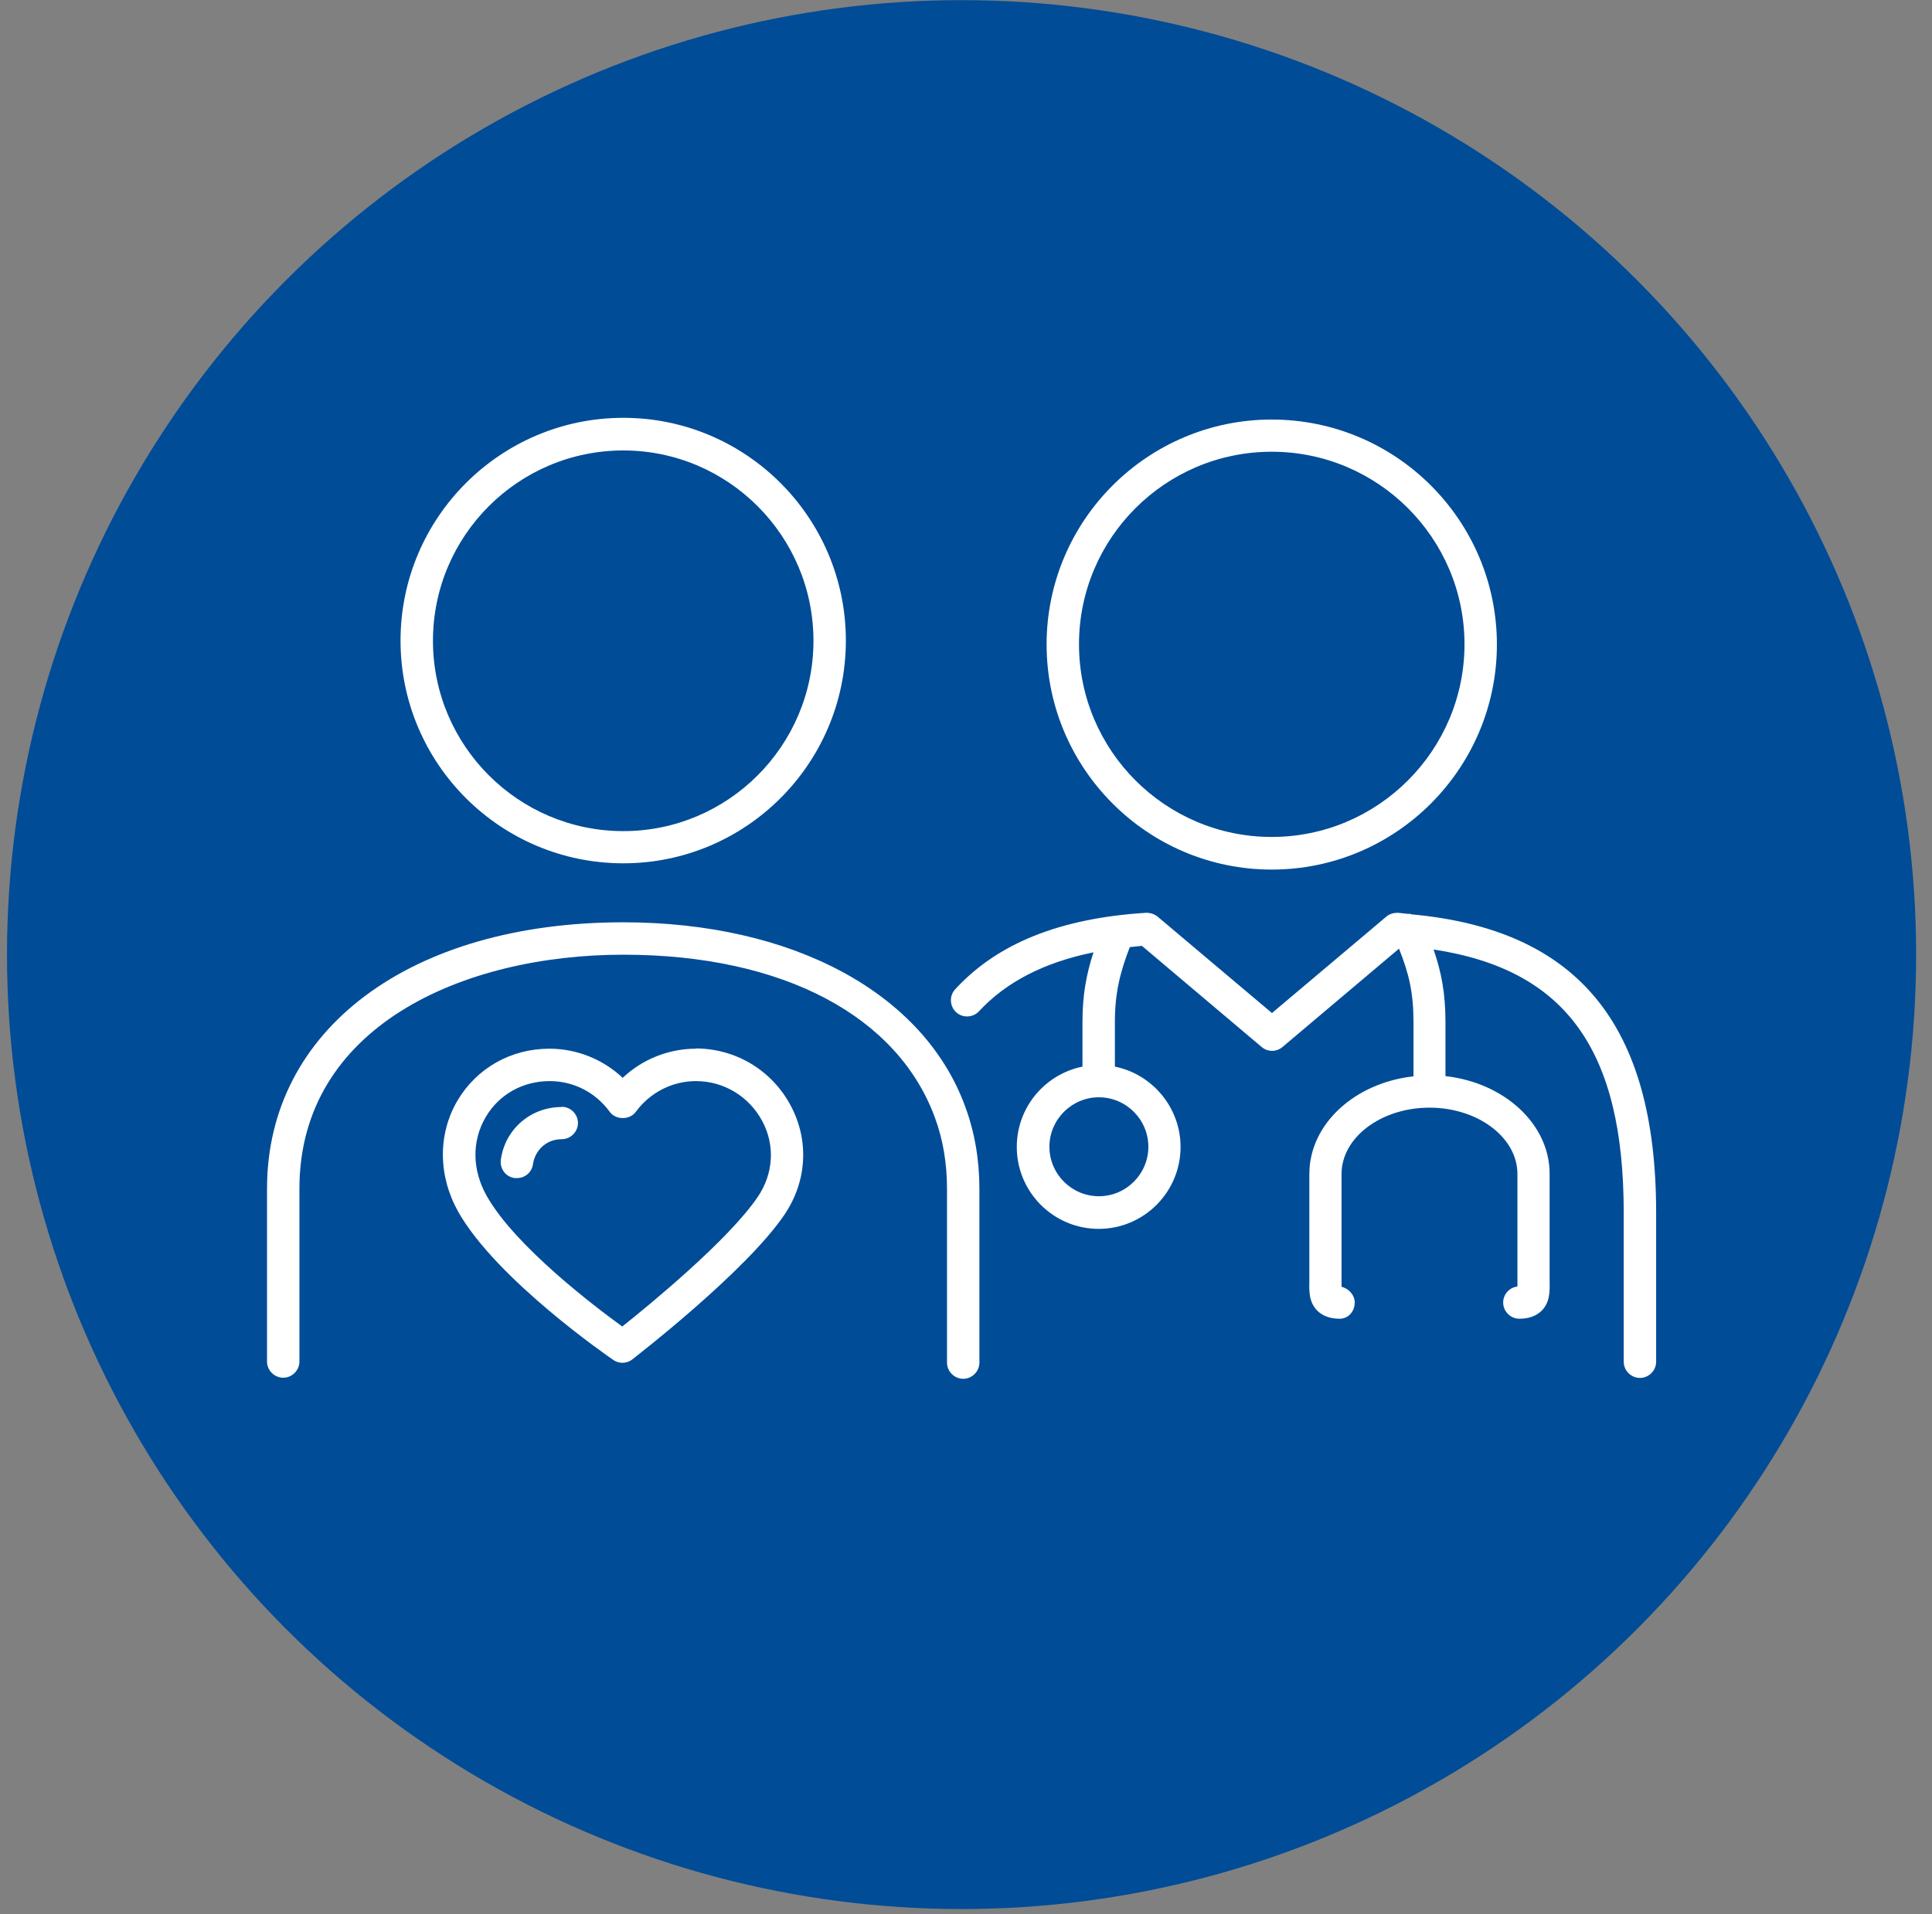
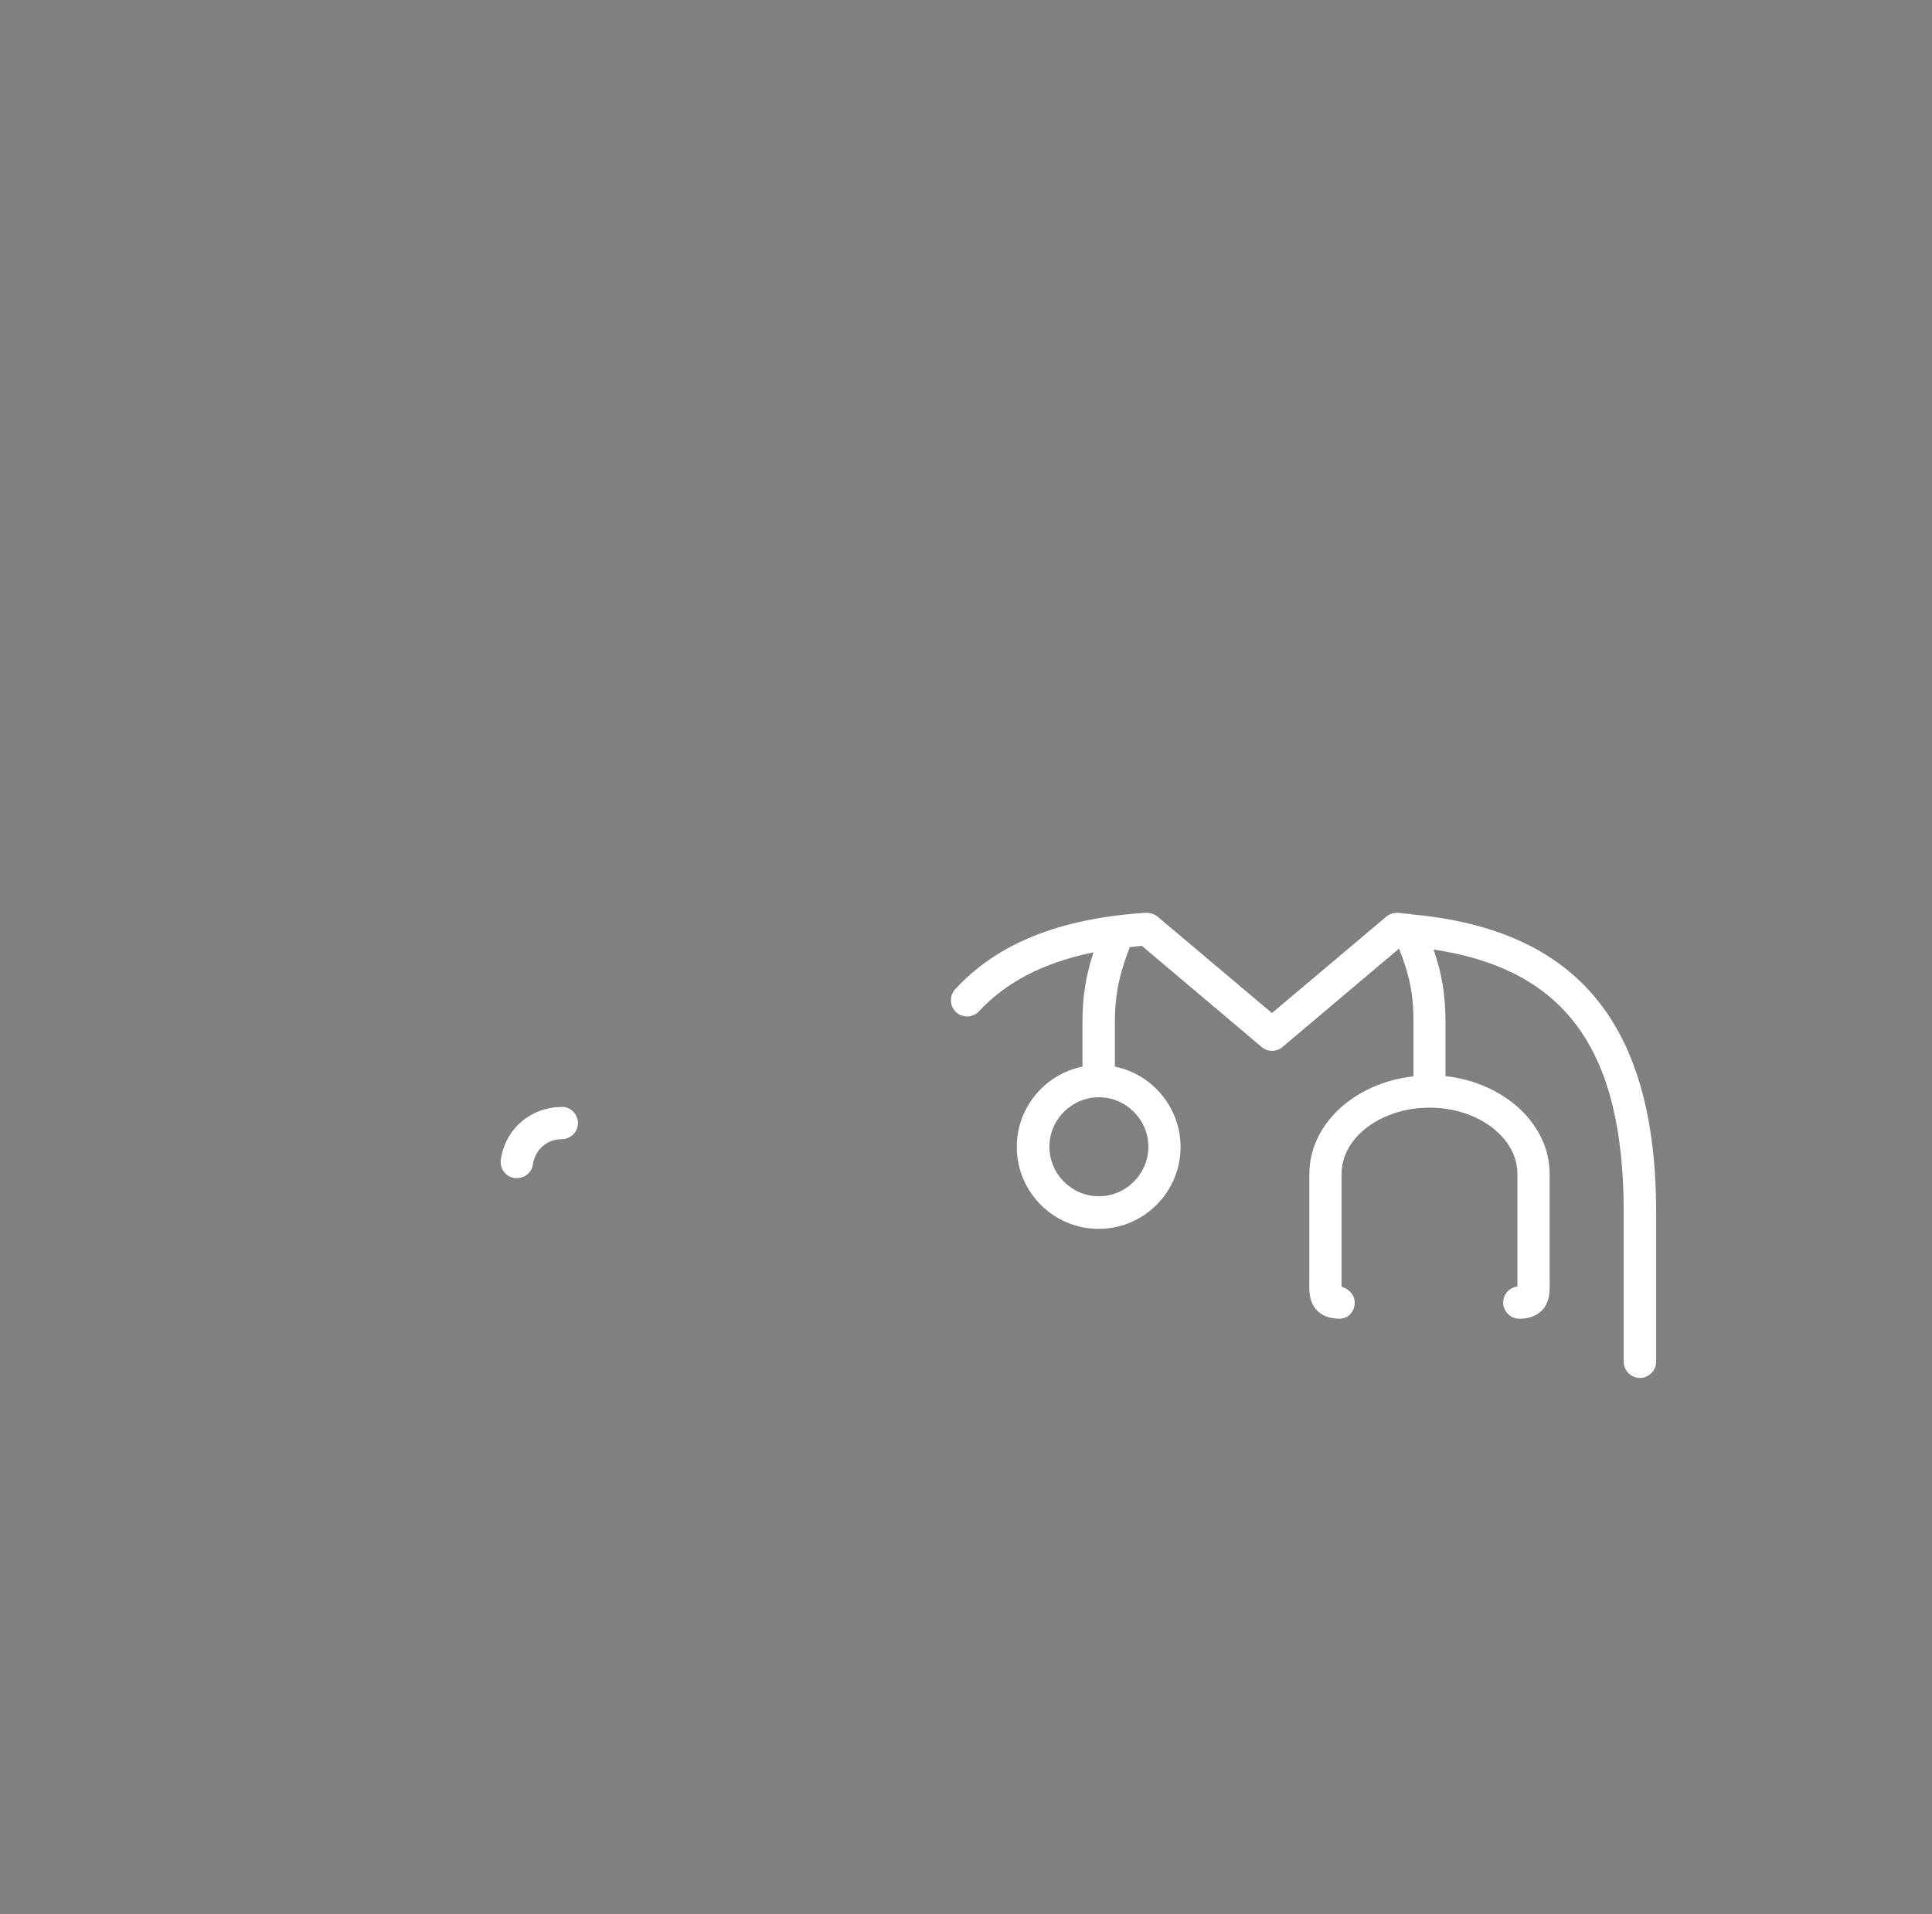
<svg xmlns="http://www.w3.org/2000/svg" width="110" height="109" viewBox="0 0 110 109" fill="none">
  <rect x="0" y="0" width="110" height="109" fill="#808080" stroke="none" />
-   <circle cx="54.748" cy="54.357" r="54.349" fill="#004C97" />
-   <path d="M39.623 59.715C38.072 59.715 36.572 60.317 35.452 61.375C34.333 60.317 32.832 59.715 31.282 59.715C29.092 59.715 27.136 60.822 26.041 62.679C24.921 64.598 24.946 66.96 26.09 69.003C28.28 72.865 34.653 77.257 34.923 77.442C35.083 77.553 35.268 77.602 35.44 77.602C35.637 77.602 35.834 77.54 36.006 77.405C36.264 77.196 42.477 72.398 44.666 69.163C45.946 67.268 46.081 64.955 45.023 62.962C43.953 60.945 41.886 59.702 39.61 59.702L39.623 59.715ZM43.153 68.141C41.492 70.602 36.99 74.293 35.428 75.535C33.853 74.391 29.338 70.971 27.714 68.105C26.878 66.616 26.853 64.98 27.652 63.614C28.403 62.322 29.768 61.56 31.294 61.56C32.66 61.56 33.902 62.2 34.714 63.307C35.059 63.786 35.858 63.786 36.203 63.307C37.002 62.212 38.282 61.56 39.623 61.56C41.21 61.56 42.649 62.433 43.399 63.836C44.138 65.214 44.039 66.825 43.153 68.141Z" fill="white" />
  <path d="M31.983 63.036C30.211 63.036 28.747 64.303 28.514 66.05C28.452 66.554 28.797 67.022 29.313 67.083C29.35 67.083 29.399 67.083 29.436 67.083C29.892 67.083 30.285 66.751 30.347 66.284C30.445 65.583 31.036 64.869 31.983 64.869C32.487 64.869 32.906 64.451 32.906 63.946C32.906 63.442 32.487 63.024 31.983 63.024V63.036Z" fill="white" />
-   <path d="M35.489 52.518C23.359 52.518 15.203 58.62 15.203 67.686V77.528C15.203 78.032 15.621 78.451 16.125 78.451C16.63 78.451 17.048 78.032 17.048 77.528V67.686C17.048 58.484 26.312 54.363 35.489 54.363C44.666 54.363 51.138 57.918 53.229 63.639C53.696 64.894 53.918 66.259 53.918 67.686V77.59C53.918 78.094 54.336 78.512 54.84 78.512C55.345 78.512 55.763 78.094 55.763 77.59V67.686C55.763 66.038 55.492 64.463 54.951 62.999C52.577 56.528 45.122 52.518 35.477 52.518H35.489Z" fill="white" />
-   <path d="M35.489 49.159C42.477 49.159 48.16 43.476 48.16 36.476C48.16 29.476 42.477 23.792 35.489 23.792C28.501 23.792 22.805 29.476 22.805 36.476C22.805 43.476 28.489 49.159 35.489 49.159ZM35.489 25.65C41.456 25.65 46.315 30.509 46.315 36.488C46.315 42.467 41.456 47.326 35.489 47.326C29.522 47.326 24.651 42.467 24.651 36.488C24.651 30.509 29.51 25.65 35.489 25.65Z" fill="white" />
-   <path d="M72.408 49.516C79.482 49.516 85.227 43.758 85.227 36.697C85.227 29.636 79.482 23.89 72.408 23.89C65.334 23.89 59.589 29.636 59.589 36.697C59.589 43.758 65.334 49.516 72.408 49.516ZM72.408 25.723C78.461 25.723 83.382 30.644 83.382 36.685C83.382 42.725 78.461 47.658 72.408 47.658C66.355 47.658 61.434 42.737 61.434 36.685C61.434 30.632 66.355 25.723 72.408 25.723Z" fill="white" />
  <path d="M80.343 52.05C80.343 52.05 80.232 52.026 80.171 52.038C79.974 52.026 79.789 51.989 79.58 51.976C79.347 51.976 79.113 52.038 78.928 52.198L72.42 57.685L65.912 52.198C65.728 52.05 65.507 51.976 65.26 51.976C60.352 52.284 56.797 53.711 54.385 56.331C54.041 56.7 54.065 57.291 54.434 57.635C54.804 57.98 55.394 57.955 55.739 57.586C57.289 55.913 59.441 54.806 62.259 54.228C61.853 55.47 61.631 56.651 61.631 58.201V60.736C59.503 61.166 57.891 63.048 57.891 65.312C57.891 67.883 59.983 69.975 62.554 69.975C65.125 69.975 67.216 67.883 67.216 65.312C67.216 63.061 65.605 61.166 63.477 60.736V58.201C63.477 56.54 63.772 55.372 64.326 53.932C64.559 53.908 64.768 53.883 65.014 53.859L71.83 59.616C72.174 59.911 72.679 59.911 73.023 59.616L79.654 54.019C80.22 55.446 80.478 56.516 80.478 58.214V61.289C77.132 61.658 74.549 64.008 74.549 66.85V72.964C74.536 73.517 74.524 74.145 74.992 74.625C75.299 74.932 75.73 75.092 76.271 75.092C76.775 75.092 77.132 74.674 77.132 74.17C77.132 73.739 76.788 73.37 76.382 73.272C76.382 73.185 76.382 73.087 76.382 73.013V66.85C76.382 64.771 78.633 63.073 81.389 63.073C84.144 63.073 86.396 64.771 86.396 66.85V73.001C86.396 73.087 86.396 73.173 86.396 73.259C85.941 73.308 85.584 73.702 85.584 74.17C85.584 74.674 86.002 75.092 86.506 75.092C87.048 75.092 87.478 74.932 87.786 74.625C88.253 74.145 88.241 73.517 88.229 72.952V66.837C88.229 63.996 85.633 61.646 82.299 61.277V58.201C82.299 56.553 82.065 55.359 81.623 54.068C89.176 55.212 92.448 59.813 92.448 69.064V77.54C92.448 78.045 92.867 78.463 93.371 78.463C93.876 78.463 94.294 78.045 94.294 77.54V69.064C94.294 58.337 89.84 52.924 80.331 52.062L80.343 52.05ZM65.383 65.3C65.383 66.85 64.116 68.117 62.566 68.117C61.016 68.117 59.749 66.85 59.749 65.3C59.749 63.75 61.016 62.482 62.566 62.482C64.116 62.482 65.383 63.75 65.383 65.3Z" fill="white" />
</svg>